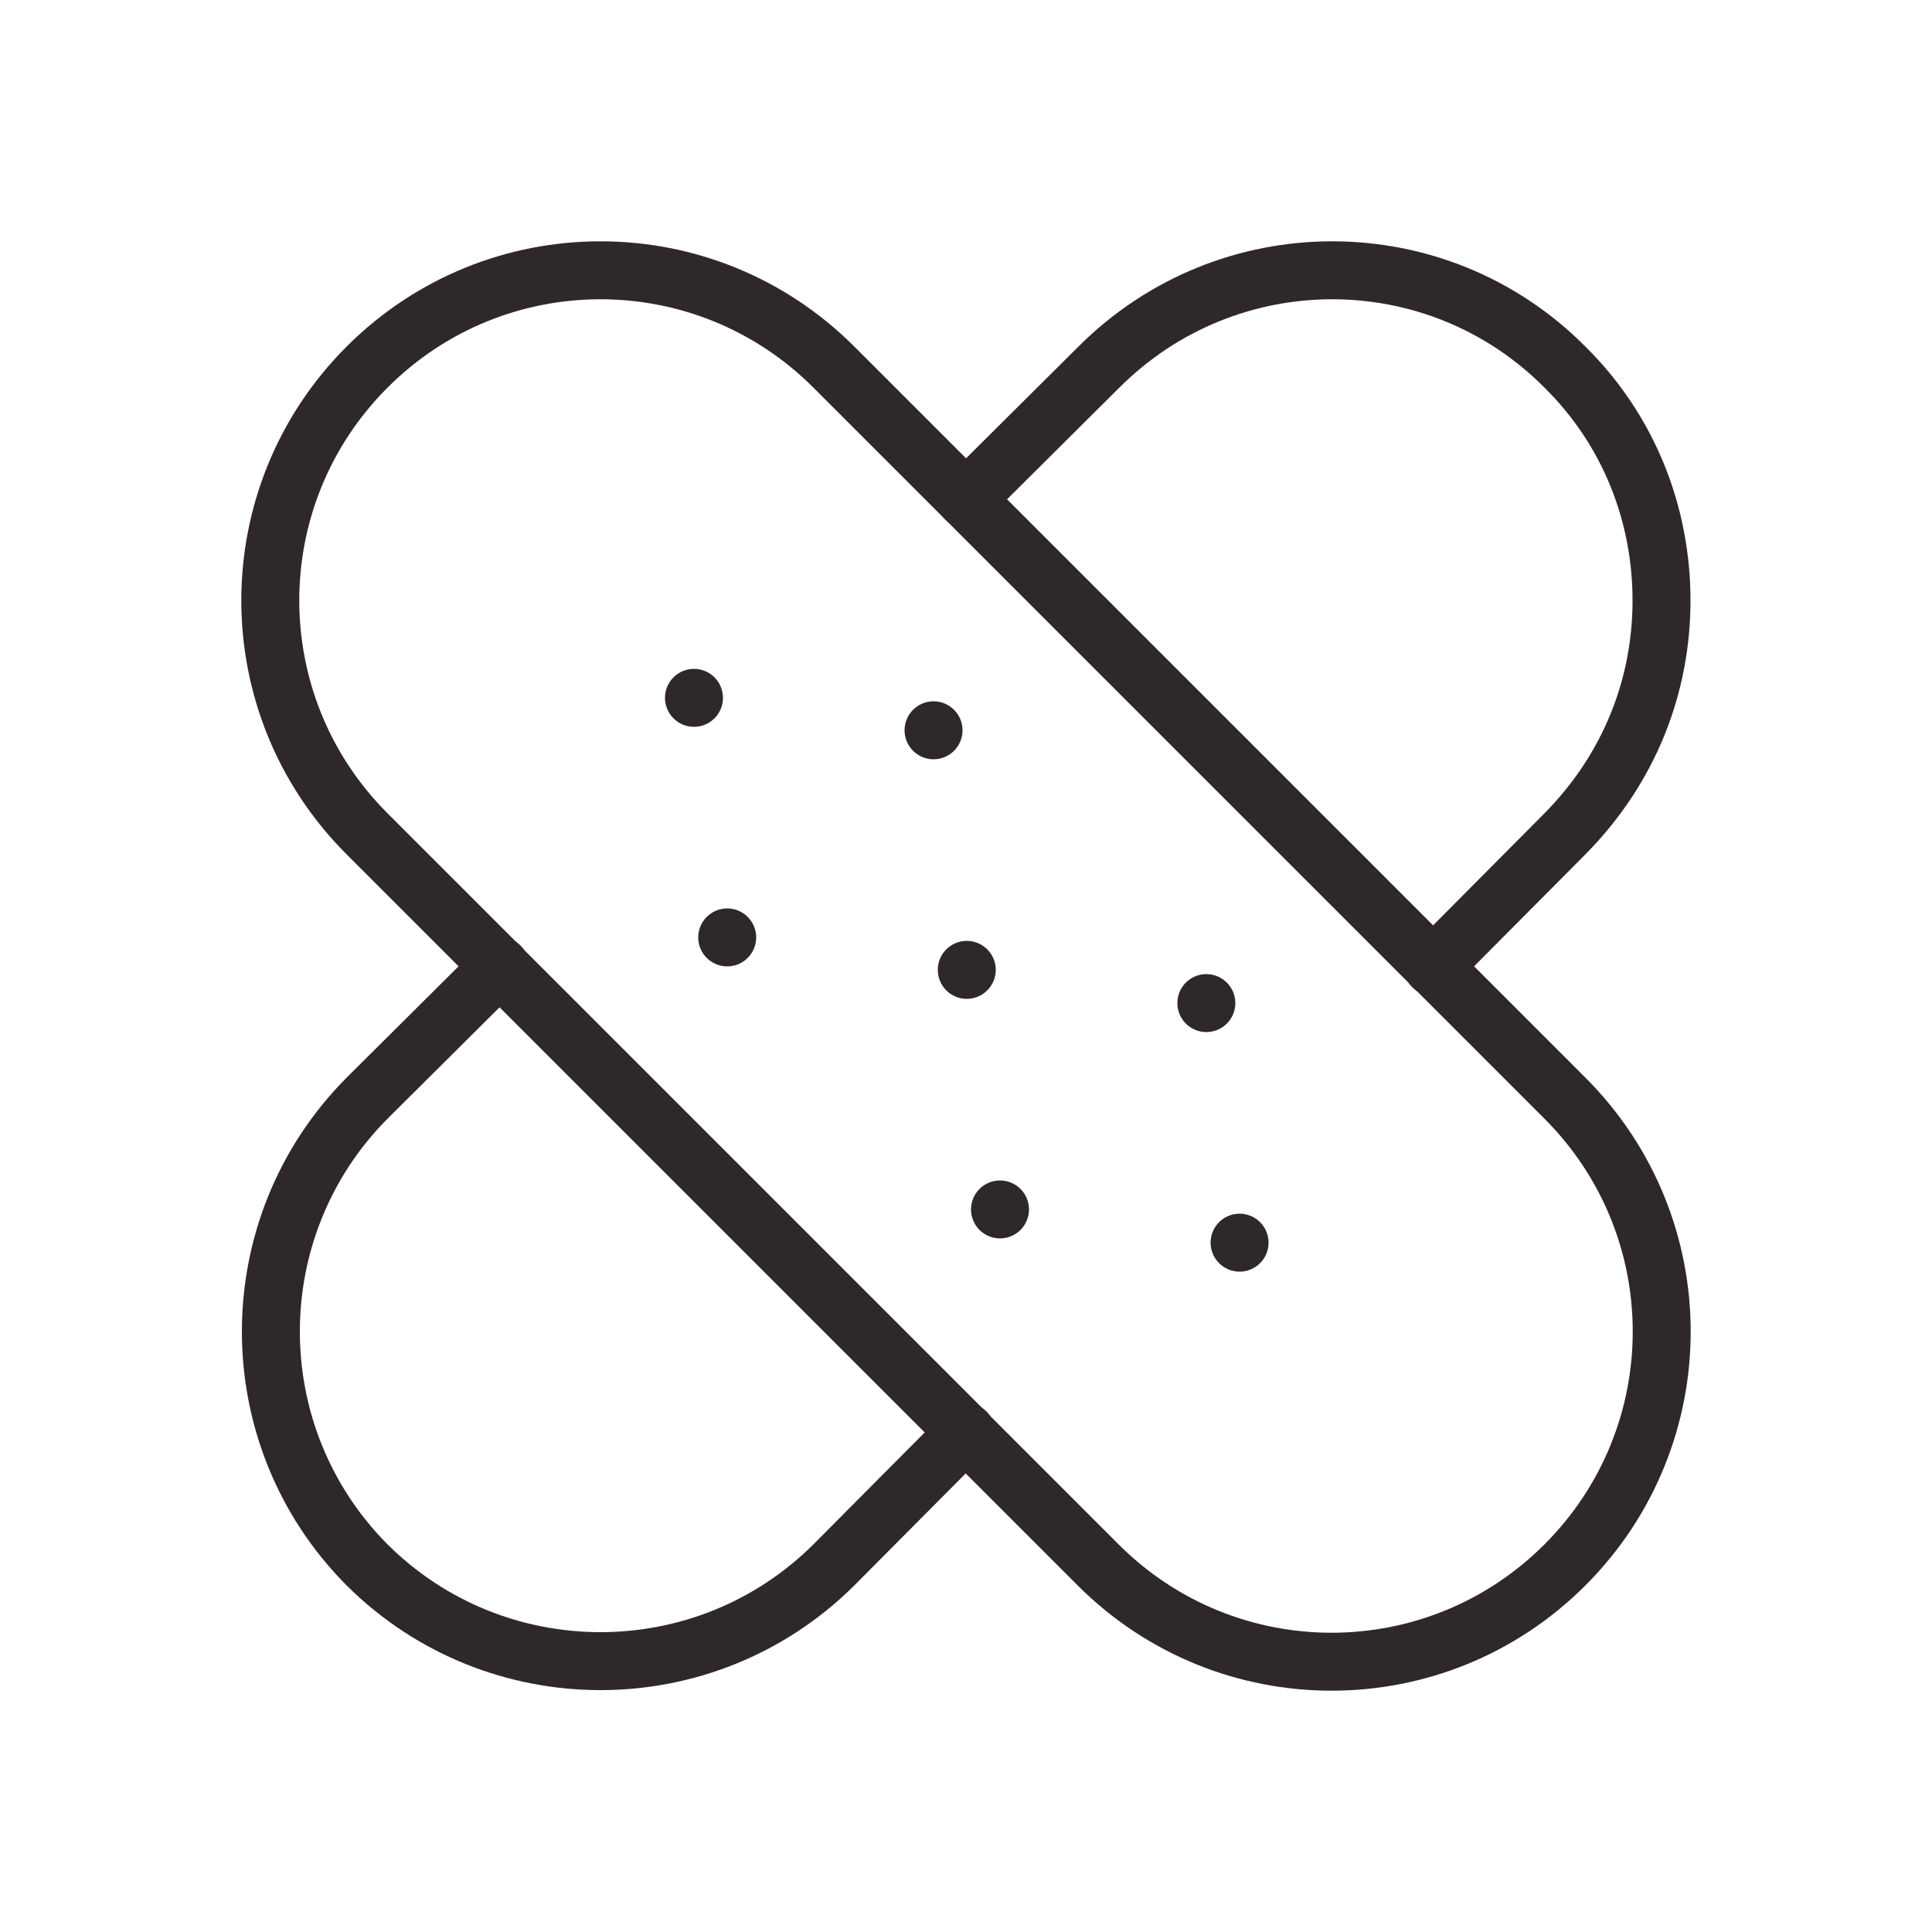
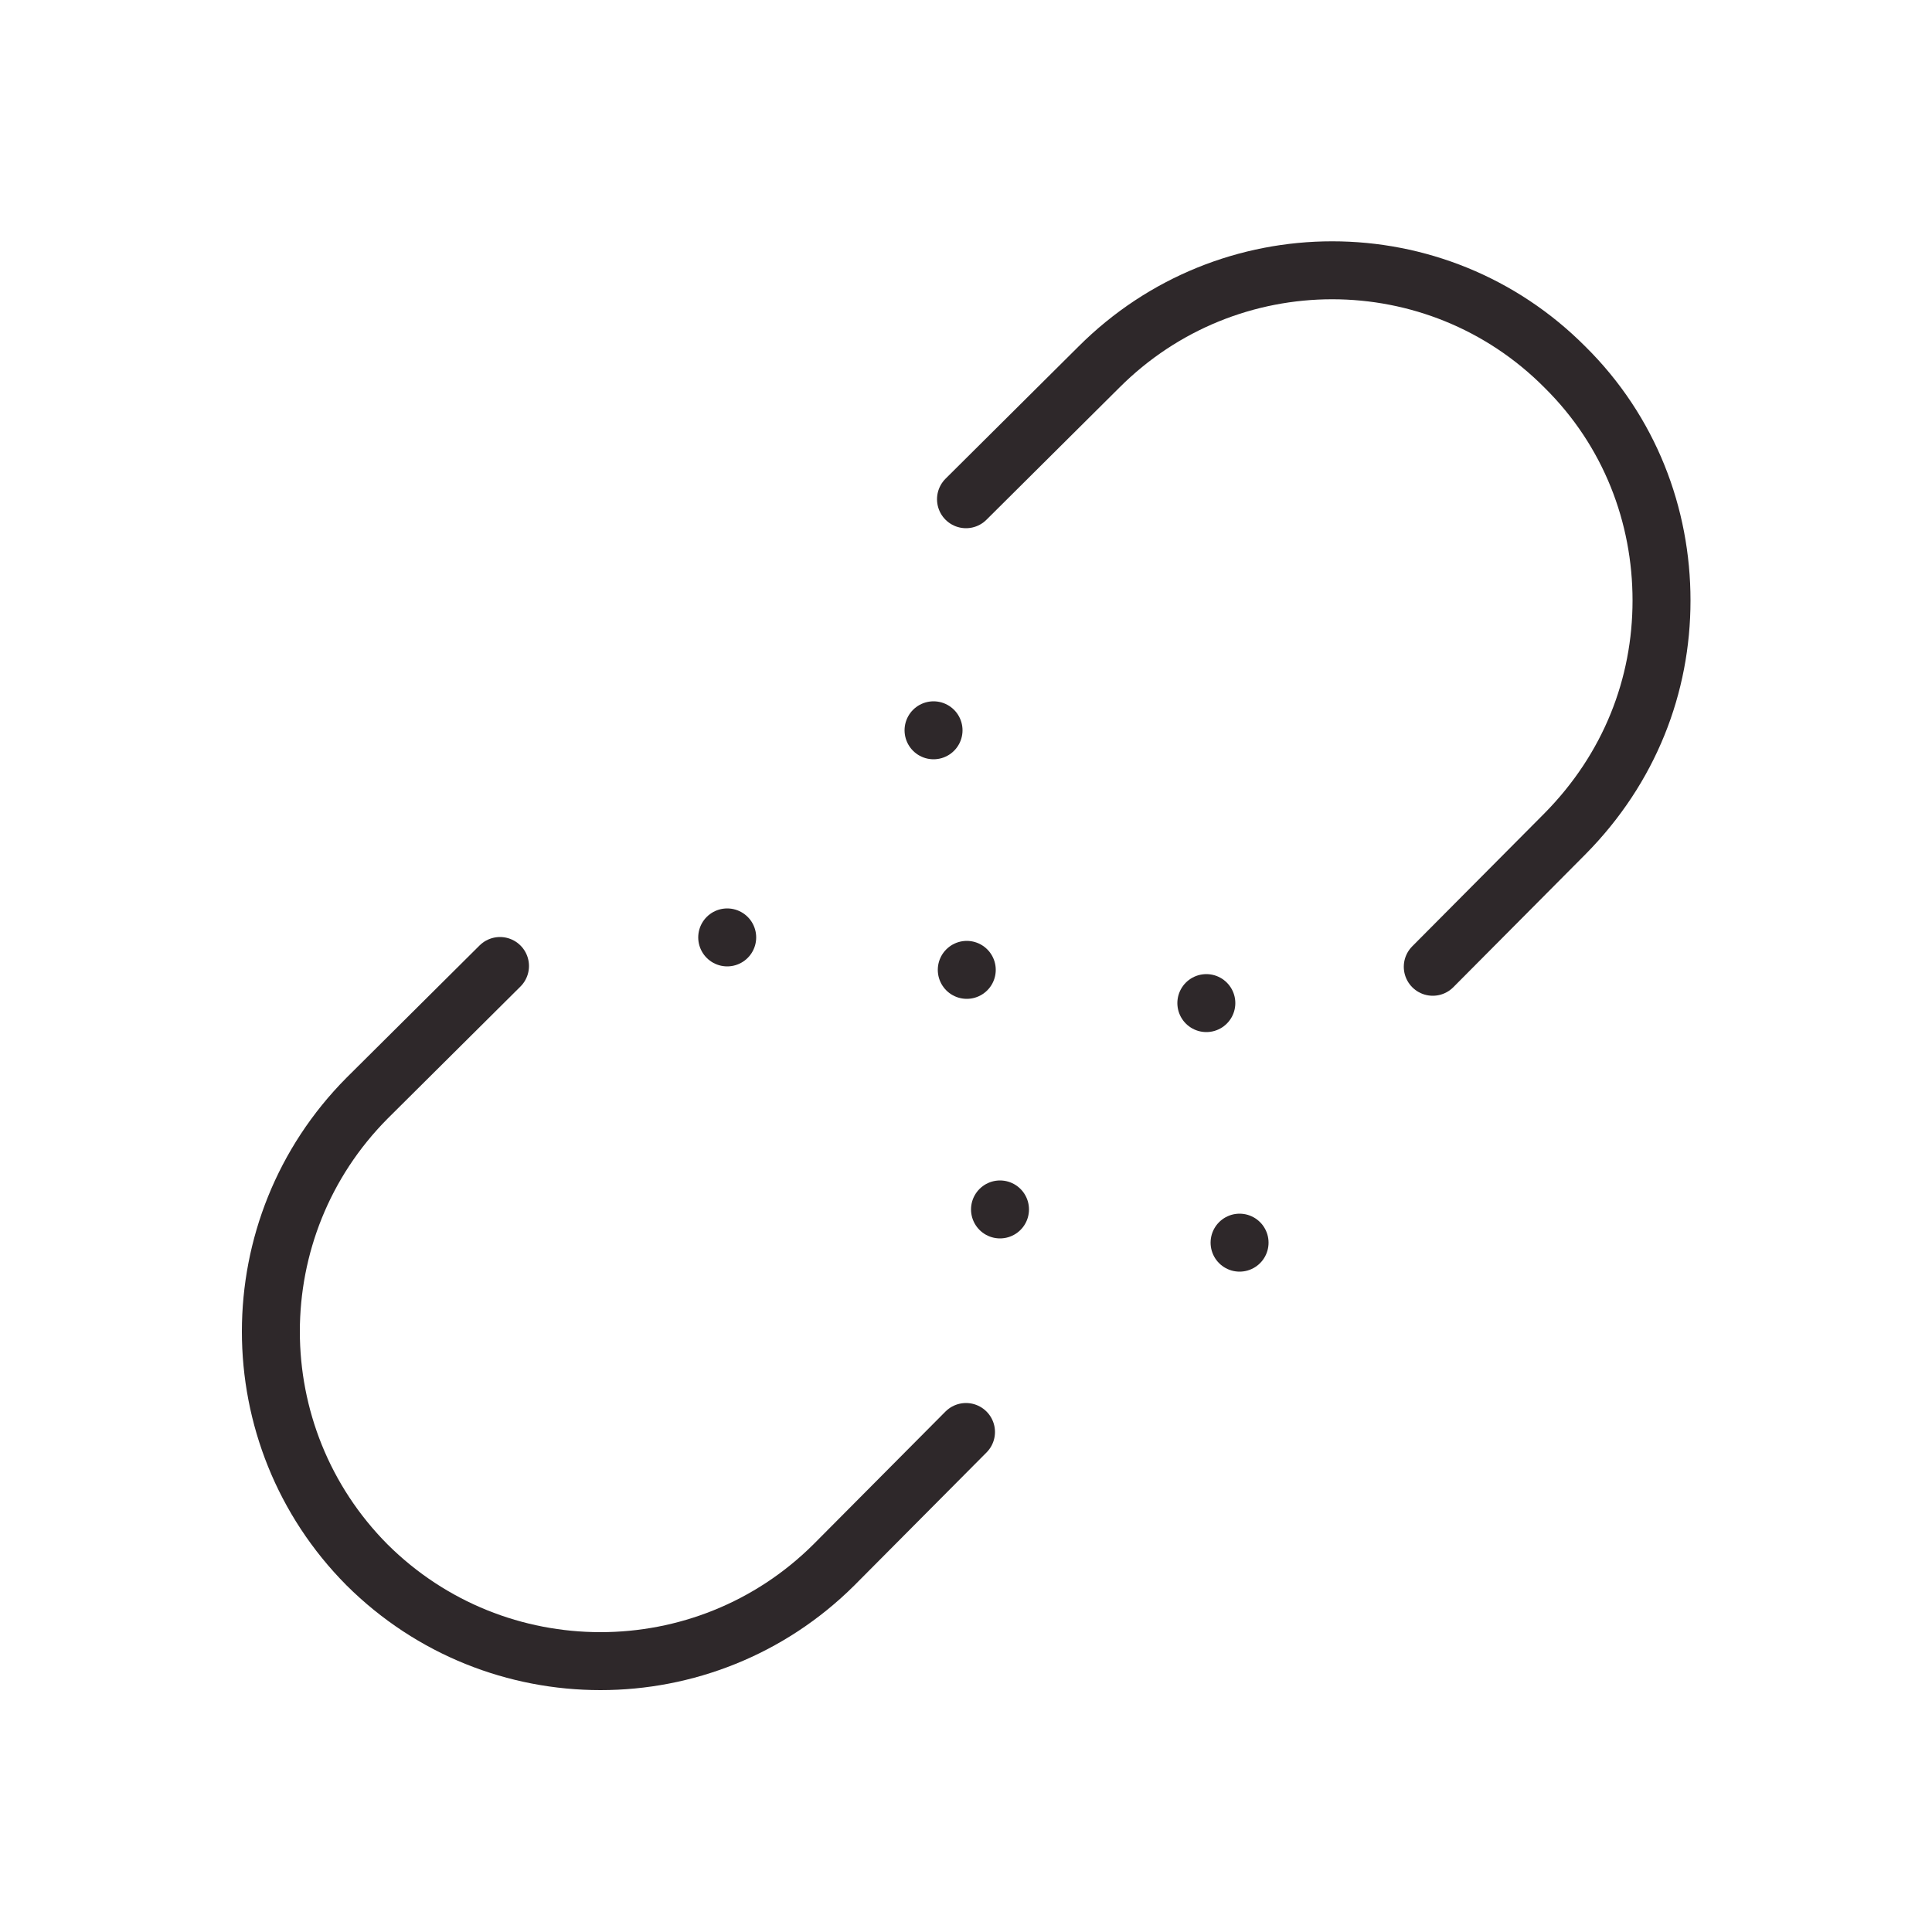
<svg xmlns="http://www.w3.org/2000/svg" id="Layer_1" version="1.1" viewBox="0 0 25 25">
  <defs>
    <style>
      .st0 {
        fill: none;
        stroke: #2e282a;
        stroke-linecap: round;
        stroke-linejoin: round;
        stroke-width: .75px;
      }
    </style>
  </defs>
-   <path class="st0" d="M20.25,20.25c-1.67,1.67-4.37,1.67-6.04,0L4.75,10.79c-1.67-1.67-1.67-4.37,0-6.04s4.37-1.67,6.04,0l9.46,9.46c1.67,1.67,1.67,4.37,0,6.04Z" />
-   <path class="st0" d="M9.41,12.13h0M12.94,15.65h0M12.51,12.55h0M16.04,16.08h0M8.98,9.03h0M12.08,9.45h0M15.61,12.98h0" />
+   <path class="st0" d="M9.41,12.13h0M12.94,15.65h0M12.51,12.55h0M16.04,16.08h0h0M12.08,9.45h0M15.61,12.98h0" />
  <path class="st0" d="M6.47,12.5l-1.72,1.71c-1.66,1.67-1.66,4.37,0,6.04,1.67,1.66,4.37,1.66,6.04,0l1.71-1.72" />
  <path class="st0" d="M12.5,6.46l1.72-1.71c1.67-1.67,4.37-1.67,6.03,0,.84.83,1.25,1.92,1.25,3.02s-.41,2.17-1.25,3.02l-1.71,1.72" />
</svg>